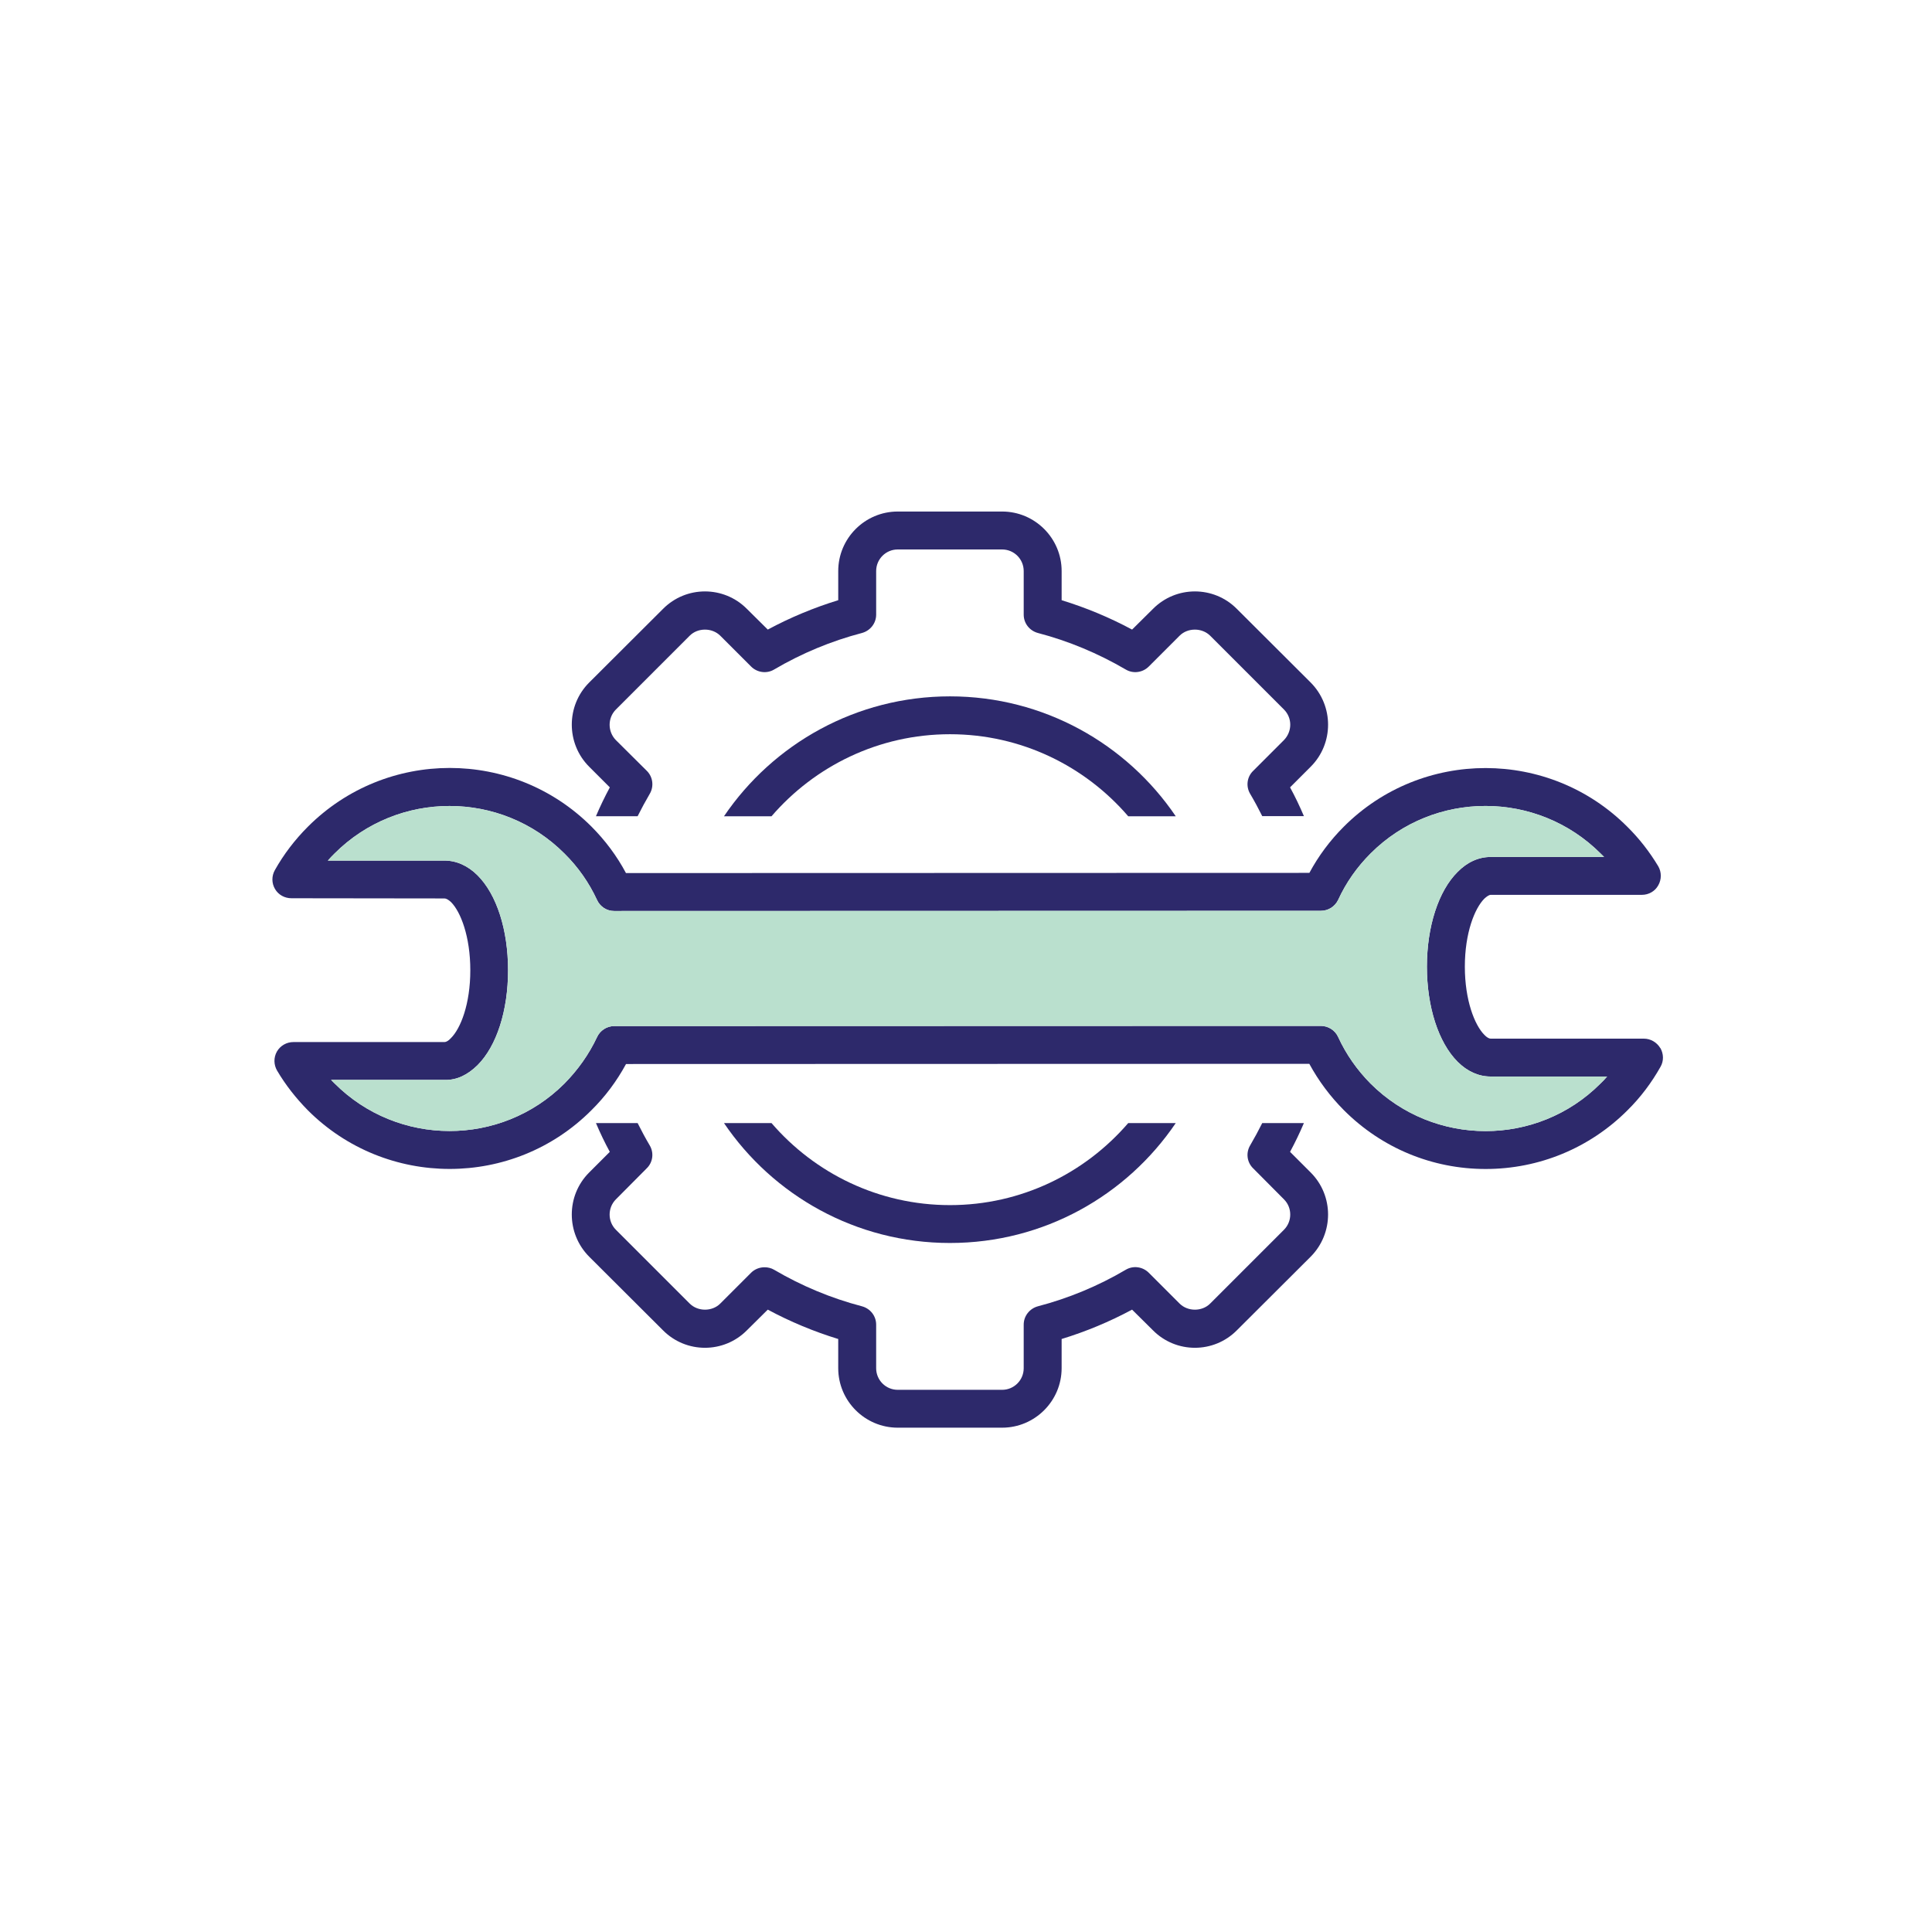
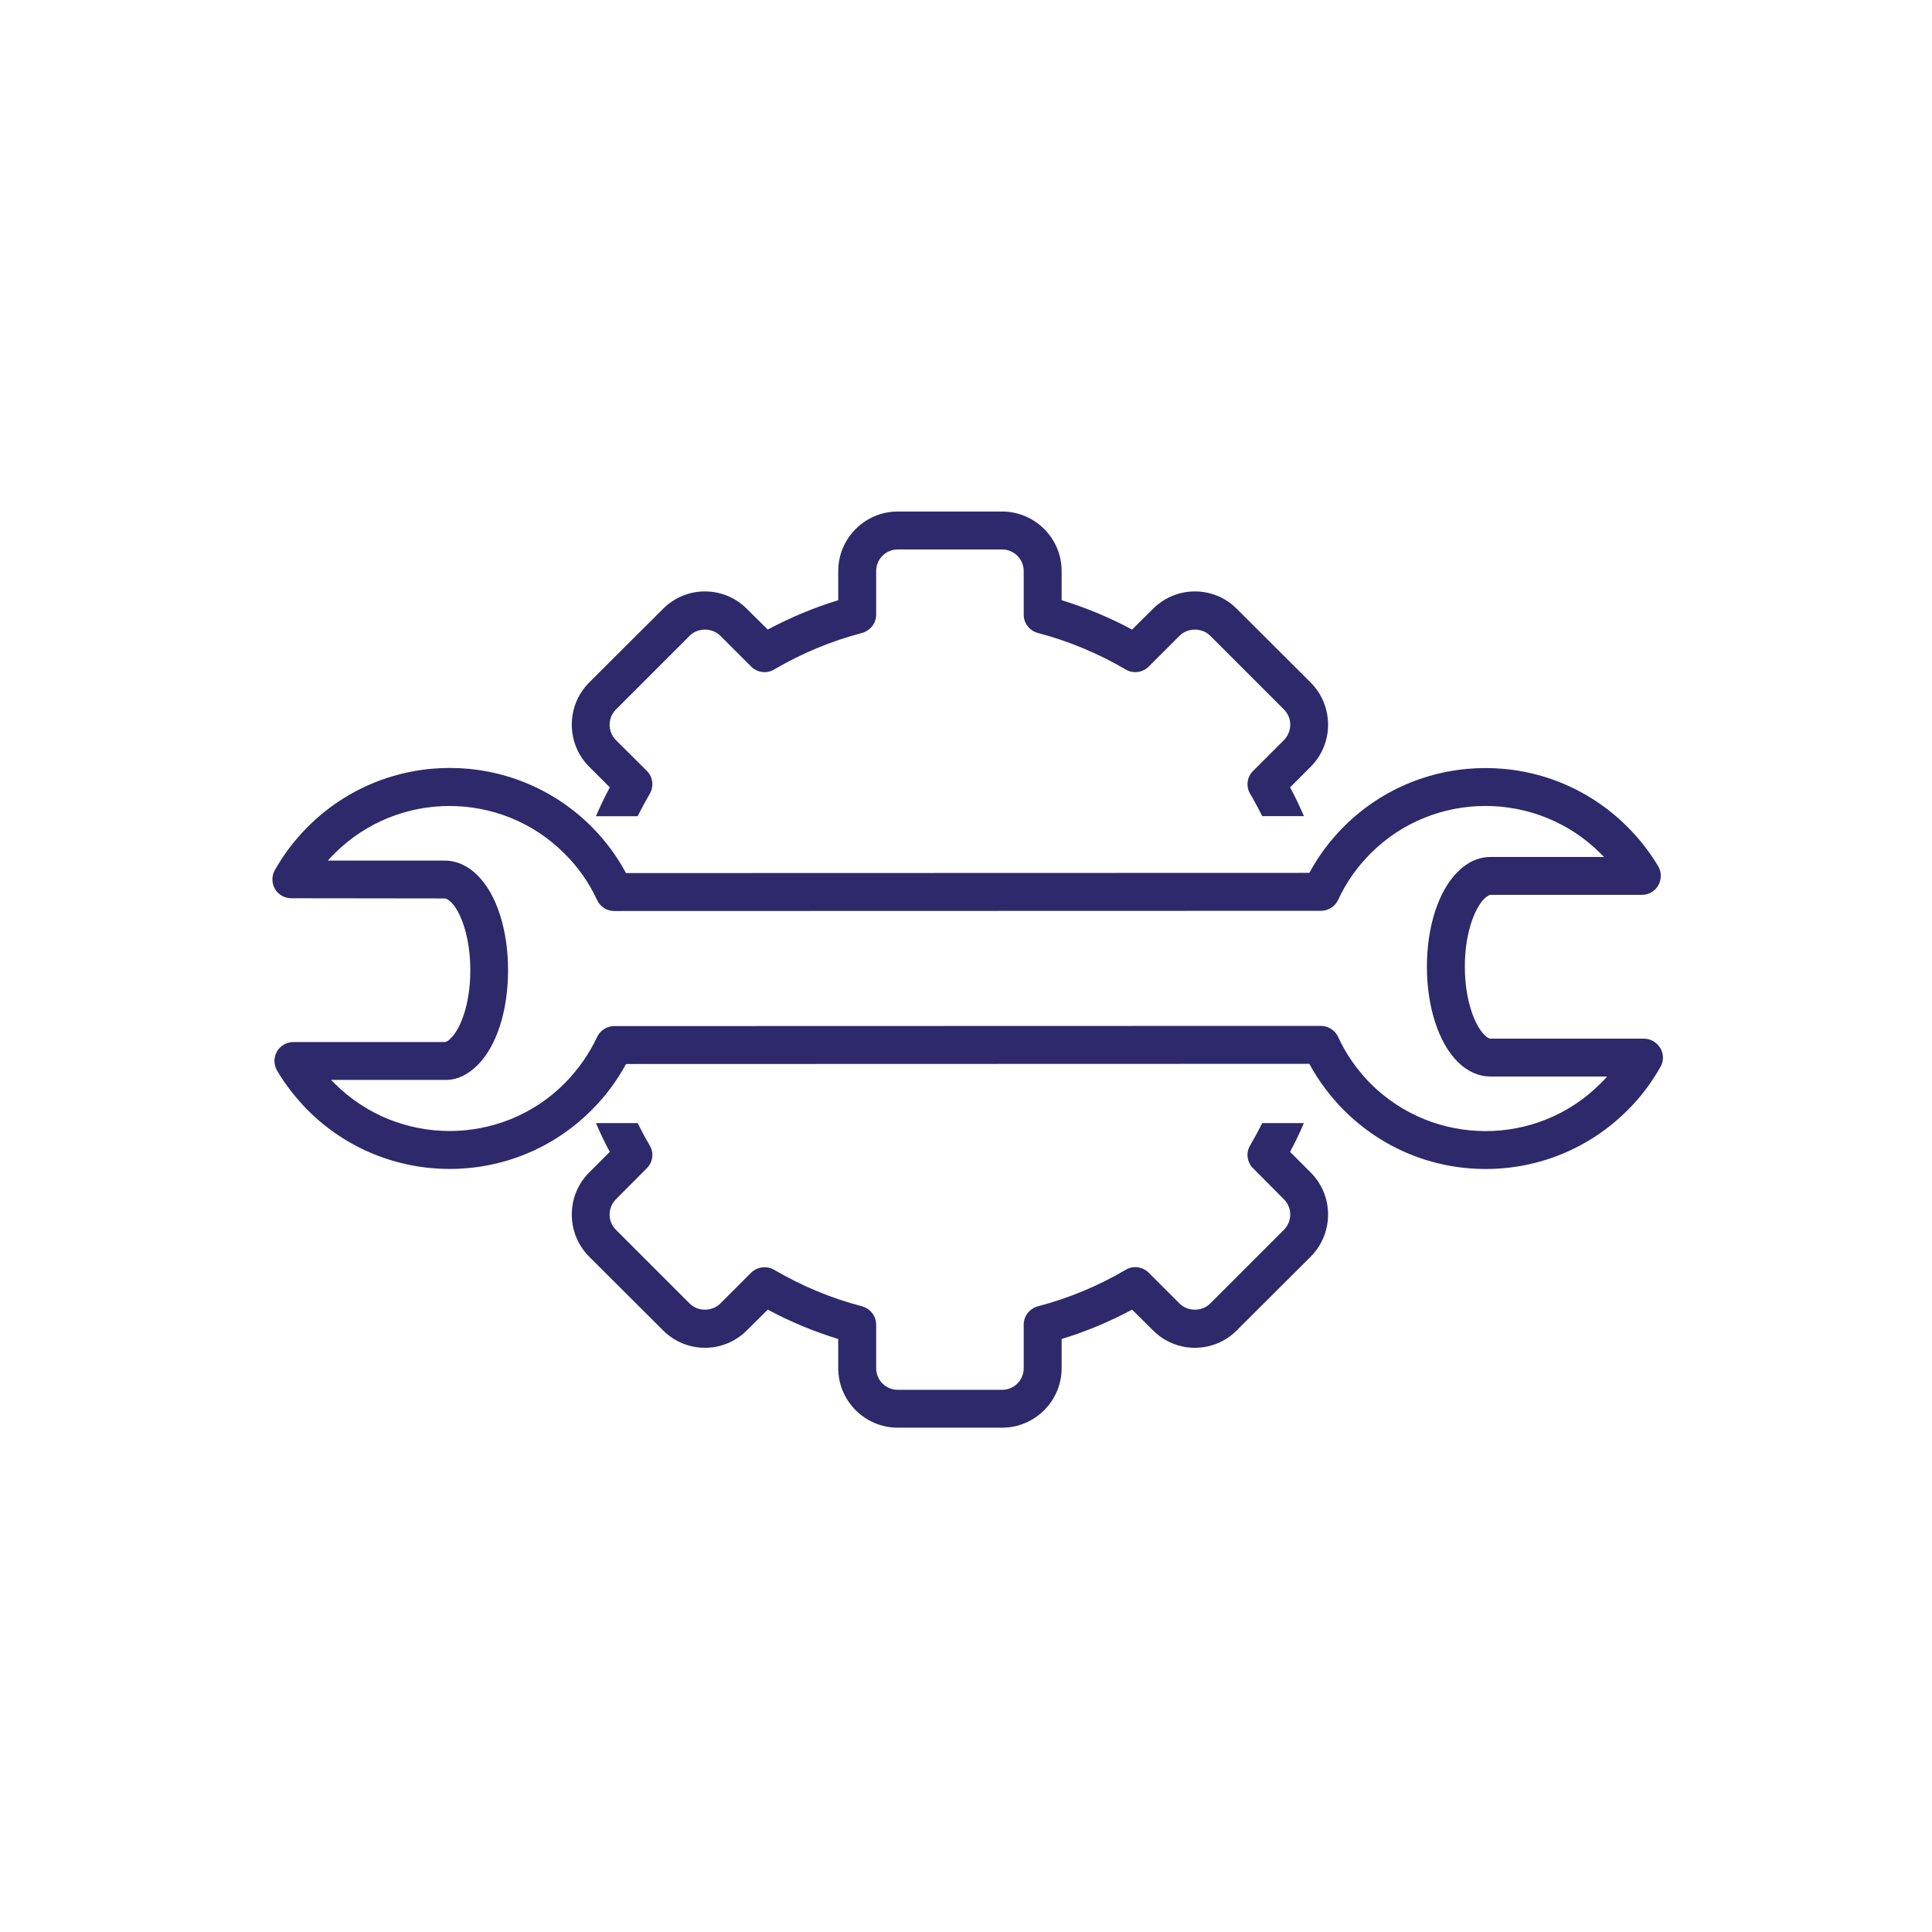
<svg xmlns="http://www.w3.org/2000/svg" id="Camada_1" viewBox="0 0 300 300">
  <defs>
    <style>.cls-1{fill:#2d296b;}.cls-2{fill:#bae0ce;}</style>
  </defs>
-   <path class="cls-1" d="m147.51,114.01c11.06,0,20.97,4.94,27.68,12.74h7.38c-7.62-11.24-20.5-18.62-35.06-18.62s-27.47,7.38-35.09,18.62h7.38c6.71-7.79,16.65-12.74,27.71-12.74Zm0,73.12c-11.06,0-21-4.94-27.71-12.74h-7.38c7.62,11.24,20.5,18.62,35.09,18.62s27.44-7.38,35.06-18.62h-7.38c-6.71,7.79-16.62,12.74-27.68,12.74Z" />
  <path class="cls-1" d="m94.69,122.27c-.79,1.47-1.5,2.94-2.15,4.47h6.47c.59-1.18,1.21-2.32,1.88-3.47.68-1.15.5-2.62-.44-3.56l-4.82-4.79c-1.29-1.32-1.29-3.44,0-4.74l11.47-11.47c1.26-1.26,3.47-1.26,4.74,0l4.79,4.79c.94.94,2.41,1.15,3.56.47,4.29-2.53,8.91-4.44,13.65-5.68,1.29-.35,2.21-1.5,2.21-2.85v-6.77c0-1.85,1.5-3.35,3.35-3.35h16.21c1.85,0,3.35,1.5,3.35,3.35v6.77c0,1.35.91,2.5,2.21,2.85,4.74,1.24,9.32,3.15,13.65,5.68,1.15.68,2.62.47,3.56-.47l4.79-4.79c1.26-1.26,3.47-1.26,4.74,0l11.47,11.47c.62.62.97,1.47.97,2.35s-.35,1.74-.97,2.38l-4.79,4.79c-.97.94-1.15,2.41-.47,3.56.68,1.15,1.29,2.29,1.88,3.47h6.47c-.65-1.53-1.35-3-2.15-4.47l3.21-3.21c3.59-3.59,3.59-9.44,0-13.06l-11.47-11.44c-3.59-3.62-9.44-3.62-13.03,0l-3.24,3.21c-3.5-1.88-7.18-3.41-10.94-4.56v-4.53c0-5.09-4.15-9.24-9.24-9.24h-16.21c-5.09,0-9.24,4.15-9.24,9.24v4.53c-3.76,1.15-7.44,2.68-10.94,4.56l-3.24-3.21c-3.59-3.62-9.44-3.62-13.03,0l-11.47,11.44c-3.59,3.59-3.59,9.47,0,13.06l3.21,3.21Zm105.63,56.59c.79-1.47,1.5-2.94,2.15-4.47h-6.47c-.59,1.18-1.21,2.32-1.88,3.47-.68,1.15-.5,2.62.47,3.56l4.79,4.82c1.29,1.29,1.29,3.41,0,4.71l-11.47,11.47c-1.26,1.26-3.47,1.26-4.74,0l-4.79-4.79c-.94-.94-2.41-1.15-3.56-.47-4.29,2.53-8.91,4.44-13.65,5.68-1.29.35-2.21,1.5-2.21,2.85v6.77c0,1.85-1.5,3.35-3.35,3.35h-16.21c-1.85,0-3.35-1.5-3.35-3.35v-6.77c0-1.35-.91-2.5-2.21-2.85-4.74-1.24-9.35-3.15-13.65-5.68-.44-.26-.97-.38-1.47-.38-.76,0-1.53.29-2.09.85l-4.79,4.79c-1.26,1.26-3.47,1.26-4.74,0l-11.47-11.47c-1.29-1.29-1.29-3.41,0-4.71l4.79-4.82c.97-.94,1.15-2.41.47-3.56-.68-1.15-1.29-2.29-1.88-3.47h-6.47c.65,1.53,1.35,3,2.15,4.47l-3.21,3.21c-3.59,3.59-3.59,9.44,0,13.06l11.47,11.44c3.59,3.62,9.44,3.62,13.03,0l3.24-3.21c3.5,1.88,7.18,3.41,10.94,4.56v4.53c0,5.09,4.15,9.24,9.24,9.24h16.21c5.09,0,9.24-4.15,9.24-9.24v-4.53c3.76-1.15,7.44-2.68,10.94-4.56l3.24,3.21c3.59,3.62,9.44,3.62,13.03,0l11.47-11.44c3.59-3.62,3.59-9.47,0-13.06l-3.21-3.21Z" />
  <path class="cls-1" d="m257.79,162.72c-.53-.88-1.5-1.44-2.53-1.44h-23.8c-.24,0-.62-.21-.97-.59-1.5-1.5-3.03-5.35-3.03-10.59s1.53-9.06,3.03-10.56c.38-.35.74-.59,1-.59h23.47c1.06,0,2.03-.56,2.53-1.47.53-.91.53-2.06,0-2.97-1.35-2.24-2.94-4.29-4.79-6.12-12.12-12.15-31.88-12.18-44.03-.03-2.15,2.15-3.94,4.56-5.35,7.18l-106.12.03c-1.41-2.65-3.21-5.06-5.35-7.21-12.15-12.15-31.88-12.15-44.03,0-2.03,2.03-3.76,4.29-5.15,6.77-.5.91-.5,2,.03,2.91s1.5,1.44,2.56,1.44l23.77.03c.26,0,.62.21,1,.56,1.5,1.5,3,5.35,3,10.59s-1.5,9.06-3.03,10.56c-.35.38-.71.59-.97.59h-23.47c-1.06,0-2.03.56-2.56,1.47-.53.94-.5,2.06.03,2.97,1.32,2.24,2.94,4.29,4.77,6.15,12.15,12.15,31.91,12.15,44.03,0,2.15-2.12,3.94-4.53,5.38-7.18l106.1-.03c1.44,2.65,3.24,5.06,5.38,7.21,5.88,5.88,13.71,9.12,22,9.12s16.15-3.24,22.03-9.12c2.03-2,3.74-4.29,5.12-6.74.53-.91.5-2.03-.03-2.94Zm-9.27,5.53c-9.82,9.85-25.85,9.85-35.71,0-2.09-2.12-3.79-4.53-5.03-7.24-.47-1.03-1.53-1.71-2.68-1.71l-109.74.03c-1.12,0-2.18.68-2.65,1.71-1.26,2.68-2.97,5.09-5.06,7.21-9.85,9.85-25.88,9.82-35.71-.03l-.53-.53h17.59c1.94.06,3.62-.79,5.15-2.29,2.97-2.97,4.74-8.47,4.74-14.74s-1.76-11.77-4.74-14.74c-1.5-1.5-3.29-2.29-5.12-2.29h-18.12c.32-.38.68-.74,1.03-1.09,9.85-9.85,25.88-9.85,35.71,0,2.12,2.09,3.82,4.53,5.06,7.21.47,1.03,1.5,1.71,2.65,1.71l109.74-.03c1.15,0,2.18-.65,2.68-1.68,1.24-2.71,2.94-5.12,5.06-7.24,9.82-9.82,25.85-9.82,35.71.03l.53.53h-17.62c-1.85,0-3.62.79-5.12,2.32-2.97,2.94-4.77,8.47-4.77,14.71s1.79,11.79,4.77,14.77c1.5,1.5,3.26,2.29,5.12,2.29h18.09c-.32.38-.65.74-1.03,1.09Z" />
-   <path class="cls-2" d="m249.55,167.16c-.32.38-.65.74-1.03,1.09-9.82,9.85-25.85,9.85-35.71,0-2.09-2.12-3.79-4.53-5.03-7.24-.47-1.03-1.53-1.71-2.68-1.71l-109.74.03c-1.12,0-2.18.68-2.65,1.71-1.26,2.68-2.97,5.09-5.06,7.21-9.85,9.85-25.88,9.82-35.71-.03l-.53-.53h17.59c1.94.06,3.62-.79,5.15-2.29,2.97-2.97,4.74-8.47,4.74-14.74s-1.76-11.77-4.74-14.74c-1.5-1.5-3.29-2.29-5.12-2.29h-18.12c.32-.38.68-.74,1.03-1.09,9.85-9.85,25.88-9.85,35.71,0,2.12,2.09,3.82,4.53,5.06,7.21.47,1.03,1.5,1.71,2.65,1.71l109.74-.03c1.15,0,2.18-.65,2.68-1.68,1.24-2.71,2.94-5.12,5.06-7.24,9.82-9.82,25.85-9.82,35.71.03l.53.53h-17.62c-1.85,0-3.62.79-5.12,2.32-2.97,2.94-4.77,8.47-4.77,14.71s1.79,11.79,4.77,14.77c1.5,1.5,3.26,2.29,5.12,2.29h18.09Z" />
</svg>